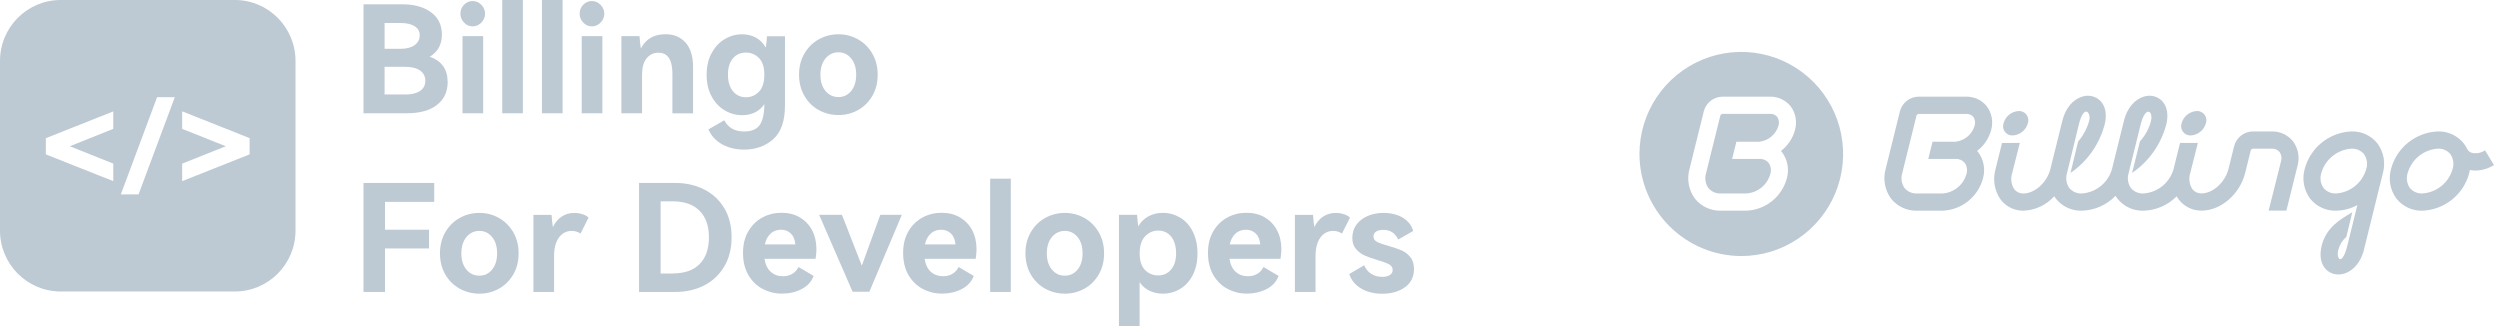
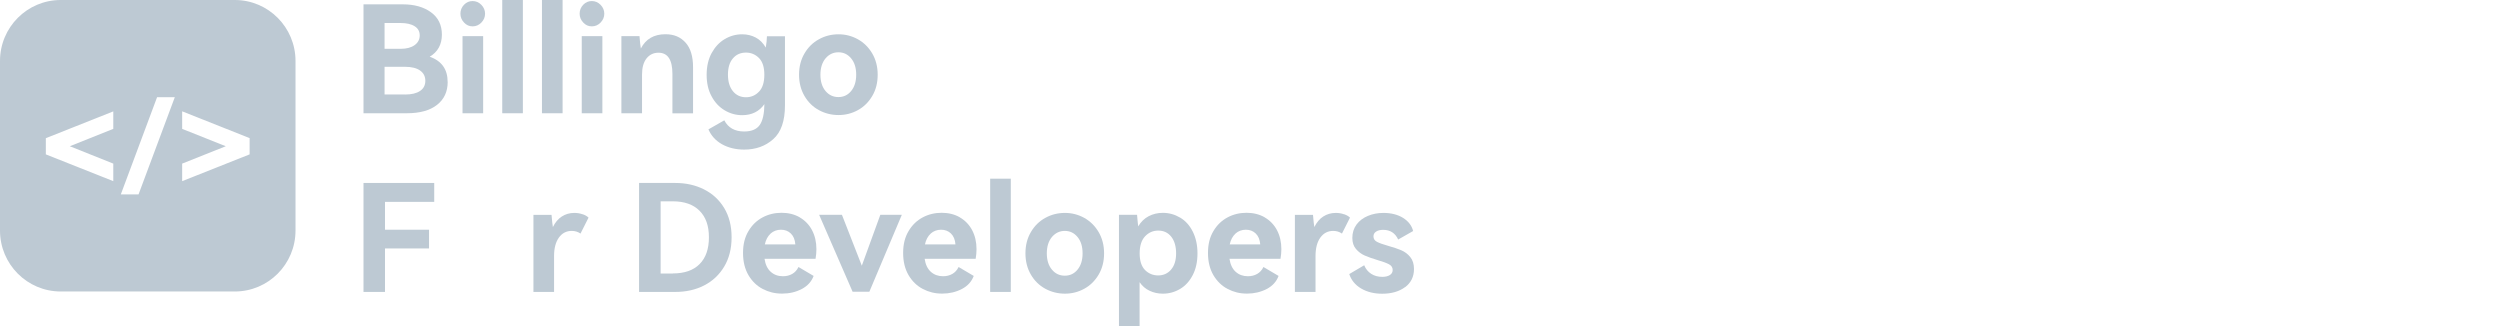
<svg xmlns="http://www.w3.org/2000/svg" width="337" height="44" viewBox="0 0 337 44" fill="none">
  <g clip-path="url(#clip0_4373_1449)">
    <path d="M31.642 0H8.185C3.664 0 0 3.679 0 8.218V31.075C0 35.615 3.664 39.293 8.185 39.293H31.65C36.172 39.293 39.835 35.615 39.835 31.075V8.218C39.835 3.679 36.172 0 31.65 0H31.642ZM15.271 17.373L9.409 19.713L15.271 22.054V24.42L6.178 20.809V18.627L15.271 15.015V17.381V17.373ZM18.677 26.201H16.287L21.175 13.101H23.565L18.677 26.201ZM33.649 20.809L24.556 24.42V22.054L30.434 19.713L24.556 17.373V15.007L33.649 18.618V20.8V20.809Z" fill="#BDC9D3" />
    <path d="M60.349 11.036C60.349 12.357 59.867 13.393 58.901 14.146C57.935 14.898 56.577 15.266 54.837 15.266H49V0.585H54.296C55.853 0.585 57.127 0.945 58.101 1.656C59.084 2.375 59.567 3.378 59.567 4.674C59.567 5.969 59.017 7.014 57.926 7.641C59.542 8.218 60.341 9.347 60.341 11.036H60.349ZM51.839 3.11V6.58H54.021C54.804 6.58 55.428 6.413 55.886 6.086C56.344 5.76 56.577 5.317 56.577 4.774C56.577 4.231 56.353 3.829 55.895 3.537C55.445 3.252 54.812 3.102 54.013 3.102H51.831L51.839 3.11ZM54.596 12.741C55.478 12.741 56.153 12.582 56.627 12.256C57.102 11.939 57.335 11.479 57.335 10.894C57.335 10.308 57.102 9.84 56.627 9.506C56.153 9.171 55.47 9.004 54.579 9.004H51.839V12.733H54.596V12.741Z" fill="#BDC9D3" />
    <path d="M62.556 3.043C62.231 2.7 62.065 2.307 62.065 1.848C62.065 1.388 62.223 0.978 62.548 0.644C62.872 0.309 63.255 0.142 63.705 0.142C64.155 0.142 64.555 0.309 64.888 0.652C65.221 0.995 65.387 1.388 65.387 1.848C65.387 2.307 65.221 2.7 64.888 3.043C64.555 3.386 64.163 3.553 63.705 3.553C63.247 3.553 62.881 3.386 62.556 3.043ZM65.129 15.266H62.348V4.874H65.129V15.266Z" fill="#BDC9D3" />
    <path d="M70.483 15.266H67.702V0H70.483V15.266Z" fill="#BDC9D3" />
    <path d="M75.837 15.266H73.056V0H75.837V15.266Z" fill="#BDC9D3" />
    <path d="M78.627 3.043C78.302 2.7 78.135 2.307 78.135 1.848C78.135 1.388 78.294 0.978 78.618 0.644C78.943 0.309 79.326 0.142 79.776 0.142C80.225 0.142 80.625 0.309 80.958 0.652C81.291 0.995 81.458 1.388 81.458 1.848C81.458 2.307 81.291 2.7 80.958 3.043C80.625 3.386 80.234 3.553 79.776 3.553C79.318 3.553 78.951 3.386 78.627 3.043ZM81.2 15.266H78.419V4.874H81.2V15.266Z" fill="#BDC9D3" />
    <path d="M92.424 5.752C93.09 6.504 93.423 7.608 93.423 9.054V15.274H90.642V9.957C90.642 8.059 90.018 7.106 88.76 7.106C88.094 7.106 87.561 7.365 87.153 7.875C86.745 8.394 86.546 9.113 86.546 10.049V15.266H83.764V4.874H86.204C86.271 5.693 86.329 6.245 86.387 6.538C87.053 5.25 88.161 4.615 89.701 4.615C90.85 4.615 91.75 4.991 92.416 5.752H92.424Z" fill="#BDC9D3" />
    <path d="M105.814 4.874V14.204C105.814 16.302 105.289 17.824 104.232 18.76C103.182 19.697 101.875 20.165 100.318 20.165C99.186 20.165 98.186 19.922 97.329 19.446C96.471 18.961 95.863 18.292 95.497 17.439L97.637 16.219C98.153 17.222 99.052 17.724 100.318 17.724C101.301 17.724 102 17.431 102.408 16.854C102.816 16.277 103.024 15.332 103.041 14.037C102.35 15.023 101.351 15.525 100.043 15.525C99.202 15.525 98.419 15.307 97.687 14.873C96.954 14.438 96.363 13.811 95.921 12.983C95.472 12.164 95.255 11.194 95.255 10.082C95.255 8.97 95.48 7.984 95.921 7.165C96.371 6.345 96.954 5.71 97.687 5.275C98.419 4.84 99.202 4.623 100.043 4.623C100.726 4.623 101.334 4.774 101.883 5.066C102.433 5.359 102.874 5.81 103.224 6.412C103.316 5.86 103.374 5.359 103.382 4.891H105.822L105.814 4.874ZM102.316 12.356C102.799 11.846 103.033 11.085 103.033 10.066C103.033 9.046 102.791 8.318 102.316 7.825C101.834 7.34 101.251 7.089 100.56 7.089C99.827 7.089 99.236 7.348 98.794 7.875C98.345 8.394 98.128 9.129 98.128 10.066C98.128 11.002 98.353 11.746 98.794 12.289C99.244 12.841 99.827 13.109 100.56 13.109C101.251 13.109 101.842 12.858 102.316 12.348V12.356Z" fill="#BDC9D3" />
    <path d="M108.445 7.206C108.928 6.379 109.577 5.735 110.393 5.292C111.209 4.84 112.084 4.623 113.033 4.623C113.982 4.623 114.832 4.849 115.639 5.292C116.447 5.743 117.088 6.379 117.579 7.206C118.062 8.034 118.312 8.995 118.312 10.074C118.312 11.152 118.071 12.114 117.579 12.941C117.088 13.769 116.447 14.405 115.639 14.848C114.832 15.291 113.966 15.508 113.033 15.508C112.1 15.508 111.209 15.291 110.393 14.848C109.577 14.405 108.928 13.769 108.445 12.941C107.962 12.114 107.712 11.152 107.712 10.074C107.712 8.995 107.954 8.034 108.445 7.206ZM111.284 12.273C111.742 12.816 112.317 13.084 113.016 13.084C113.716 13.084 114.282 12.816 114.732 12.273C115.181 11.729 115.415 11.002 115.415 10.074C115.415 9.146 115.19 8.419 114.732 7.867C114.274 7.315 113.708 7.048 113.016 7.048C112.325 7.048 111.751 7.323 111.284 7.867C110.826 8.419 110.593 9.154 110.593 10.074C110.593 10.994 110.826 11.729 111.284 12.273Z" fill="#BDC9D3" />
    <path d="M49 24.663H58.534V27.212H51.898V30.966H57.835V33.491H51.898V39.352H49V24.663Z" fill="#BDC9D3" />
-     <path d="M60.041 31.284C60.524 30.456 61.174 29.813 61.99 29.369C62.806 28.918 63.68 28.701 64.629 28.701C65.579 28.701 66.428 28.926 67.236 29.369C68.043 29.821 68.684 30.456 69.176 31.284C69.659 32.112 69.909 33.073 69.909 34.152C69.909 35.23 69.667 36.191 69.176 37.019C68.684 37.847 68.043 38.482 67.236 38.925C66.428 39.368 65.562 39.586 64.629 39.586C63.697 39.586 62.806 39.368 61.99 38.925C61.174 38.482 60.524 37.847 60.041 37.019C59.558 36.191 59.309 35.23 59.309 34.152C59.309 33.073 59.55 32.112 60.041 31.284ZM62.881 36.35C63.339 36.894 63.913 37.161 64.613 37.161C65.312 37.161 65.878 36.894 66.328 36.35C66.778 35.807 67.011 35.08 67.011 34.152C67.011 33.224 66.786 32.496 66.328 31.945C65.878 31.393 65.304 31.125 64.613 31.125C63.922 31.125 63.347 31.401 62.881 31.945C62.423 32.496 62.19 33.232 62.19 34.152C62.19 35.071 62.423 35.807 62.881 36.35Z" fill="#BDC9D3" />
    <path d="M78.535 28.876C78.885 28.993 79.151 29.152 79.335 29.336L78.252 31.485C77.902 31.242 77.511 31.125 77.07 31.125C76.353 31.125 75.771 31.426 75.338 32.028C74.905 32.63 74.688 33.458 74.688 34.519V39.352H71.907V28.96H74.347C74.413 29.762 74.472 30.314 74.53 30.607C74.838 29.98 75.238 29.503 75.729 29.186C76.22 28.868 76.778 28.701 77.411 28.701C77.811 28.701 78.185 28.759 78.527 28.885L78.535 28.876Z" fill="#BDC9D3" />
    <path d="M91.025 24.663C92.449 24.663 93.74 24.947 94.889 25.524C96.038 26.101 96.954 26.937 97.62 28.04C98.286 29.144 98.619 30.456 98.619 31.986C98.619 33.516 98.286 34.829 97.62 35.941C96.954 37.053 96.046 37.897 94.906 38.482C93.757 39.067 92.466 39.352 91.025 39.352H86.146V24.663H91.025ZM90.692 36.86C92.266 36.86 93.473 36.442 94.306 35.598C95.147 34.753 95.563 33.55 95.563 31.986C95.563 30.423 95.139 29.252 94.298 28.408C93.457 27.564 92.249 27.137 90.692 27.137H89.052V36.869H90.692V36.86Z" fill="#BDC9D3" />
    <path d="M107.804 29.303C108.512 29.712 109.069 30.289 109.461 31.025C109.852 31.769 110.052 32.622 110.052 33.583C110.052 34.01 110.01 34.444 109.935 34.887H103.058C103.174 35.665 103.457 36.25 103.899 36.643C104.34 37.036 104.881 37.237 105.539 37.237C106.005 37.237 106.422 37.136 106.788 36.927C107.154 36.718 107.437 36.409 107.637 35.991L109.677 37.195C109.394 37.956 108.861 38.549 108.07 38.959C107.279 39.377 106.397 39.578 105.422 39.578C104.448 39.578 103.624 39.368 102.824 38.959C102.025 38.541 101.384 37.922 100.893 37.094C100.41 36.267 100.16 35.272 100.16 34.102C100.16 32.931 100.401 31.97 100.893 31.15C101.376 30.331 102.017 29.721 102.799 29.303C103.582 28.885 104.44 28.684 105.356 28.684C106.272 28.684 107.088 28.885 107.804 29.294V29.303ZM103.882 31.485C103.499 31.836 103.232 32.321 103.099 32.948H107.213C107.163 32.304 106.954 31.811 106.605 31.476C106.255 31.134 105.805 30.966 105.272 30.966C104.74 30.966 104.257 31.142 103.874 31.485H103.882Z" fill="#BDC9D3" />
    <path d="M113.491 28.952L116.172 35.815L118.67 28.952H121.568L117.188 39.327H114.932L110.418 28.952H113.499H113.491Z" fill="#BDC9D3" />
    <path d="M129.387 29.303C130.095 29.712 130.653 30.289 131.044 31.025C131.435 31.769 131.635 32.622 131.635 33.583C131.635 34.01 131.593 34.444 131.519 34.887H124.641C124.757 35.665 125.04 36.25 125.482 36.643C125.923 37.036 126.464 37.237 127.122 37.237C127.588 37.237 128.005 37.136 128.371 36.927C128.737 36.718 129.02 36.409 129.22 35.991L131.26 37.195C130.977 37.956 130.444 38.549 129.653 38.959C128.862 39.368 127.98 39.578 127.005 39.578C126.031 39.578 125.207 39.368 124.407 38.959C123.608 38.541 122.967 37.922 122.476 37.094C121.993 36.267 121.743 35.272 121.743 34.102C121.743 32.931 121.984 31.97 122.476 31.15C122.959 30.331 123.6 29.721 124.382 29.303C125.165 28.885 126.023 28.684 126.939 28.684C127.855 28.684 128.671 28.885 129.387 29.294V29.303ZM125.465 31.485C125.082 31.836 124.815 32.321 124.682 32.948H128.796C128.746 32.304 128.538 31.811 128.188 31.476C127.838 31.134 127.388 30.966 126.856 30.966C126.323 30.966 125.84 31.142 125.457 31.485H125.465Z" fill="#BDC9D3" />
    <path d="M136.256 39.352H133.475V24.086H136.256V39.352Z" fill="#BDC9D3" />
    <path d="M138.963 31.284C139.446 30.456 140.095 29.813 140.911 29.369C141.727 28.918 142.601 28.701 143.551 28.701C144.5 28.701 145.349 28.926 146.157 29.369C146.965 29.821 147.606 30.456 148.097 31.284C148.58 32.112 148.83 33.073 148.83 34.152C148.83 35.23 148.588 36.191 148.097 37.019C147.606 37.847 146.965 38.482 146.157 38.925C145.349 39.368 144.483 39.586 143.551 39.586C142.618 39.586 141.727 39.368 140.911 38.925C140.095 38.482 139.446 37.847 138.963 37.019C138.48 36.191 138.23 35.23 138.23 34.152C138.23 33.073 138.471 32.112 138.963 31.284ZM141.802 36.35C142.26 36.894 142.835 37.161 143.534 37.161C144.234 37.161 144.8 36.894 145.249 36.35C145.699 35.807 145.932 35.08 145.932 34.152C145.932 33.224 145.707 32.496 145.249 31.945C144.791 31.393 144.225 31.125 143.534 31.125C142.843 31.125 142.268 31.401 141.802 31.945C141.344 32.496 141.111 33.232 141.111 34.152C141.111 35.071 141.344 35.807 141.802 36.35Z" fill="#BDC9D3" />
    <path d="M159.089 29.336C159.805 29.762 160.371 30.39 160.787 31.226C161.204 32.062 161.42 33.031 161.42 34.152C161.42 35.272 161.212 36.25 160.787 37.069C160.363 37.889 159.805 38.516 159.089 38.942C158.372 39.368 157.598 39.586 156.757 39.586C156.116 39.586 155.525 39.46 154.975 39.201C154.426 38.95 153.976 38.557 153.618 38.039V44H150.837V28.952H153.276L153.335 29.637C153.351 29.771 153.36 29.913 153.376 30.055C153.393 30.206 153.41 30.356 153.435 30.515C153.793 29.896 154.267 29.445 154.842 29.144C155.425 28.843 156.058 28.692 156.749 28.692C157.59 28.692 158.364 28.91 159.08 29.336H159.089ZM157.873 36.325C158.322 35.799 158.539 35.071 158.539 34.152C158.539 33.232 158.322 32.455 157.881 31.903C157.44 31.351 156.857 31.083 156.124 31.083C155.433 31.083 154.842 31.343 154.359 31.853C153.876 32.362 153.626 33.132 153.626 34.152C153.626 35.172 153.868 35.899 154.342 36.392C154.825 36.877 155.416 37.128 156.124 37.128C156.832 37.128 157.423 36.86 157.873 36.334V36.325Z" fill="#BDC9D3" />
    <path d="M170.48 29.303C171.187 29.712 171.745 30.289 172.137 31.025C172.528 31.769 172.728 32.622 172.728 33.583C172.728 34.01 172.686 34.444 172.611 34.887H165.733C165.85 35.665 166.133 36.25 166.574 36.643C167.016 37.036 167.557 37.237 168.215 37.237C168.681 37.237 169.097 37.136 169.464 36.927C169.83 36.718 170.113 36.409 170.313 35.991L172.353 37.195C172.07 37.956 171.537 38.549 170.746 38.959C169.955 39.368 169.072 39.578 168.098 39.578C167.124 39.578 166.3 39.368 165.5 38.959C164.701 38.541 164.06 37.922 163.568 37.094C163.085 36.267 162.836 35.272 162.836 34.102C162.836 32.931 163.077 31.97 163.568 31.15C164.051 30.331 164.692 29.721 165.475 29.303C166.258 28.885 167.116 28.684 168.032 28.684C168.947 28.684 169.763 28.885 170.48 29.294V29.303ZM166.549 31.485C166.166 31.836 165.9 32.321 165.767 32.948H169.88C169.83 32.304 169.622 31.811 169.272 31.476C168.922 31.134 168.473 30.966 167.94 30.966C167.407 30.966 166.924 31.142 166.541 31.485H166.549Z" fill="#BDC9D3" />
    <path d="M181.18 28.876C181.529 28.993 181.796 29.152 181.979 29.336L180.896 31.485C180.547 31.242 180.155 31.125 179.714 31.125C178.998 31.125 178.415 31.426 177.982 32.028C177.549 32.63 177.333 33.458 177.333 34.519V39.352H174.551V28.96H176.991C177.058 29.762 177.116 30.314 177.174 30.607C177.482 29.98 177.882 29.503 178.373 29.186C178.865 28.868 179.423 28.701 180.055 28.701C180.455 28.701 180.83 28.759 181.171 28.885L181.18 28.876Z" fill="#BDC9D3" />
    <path d="M189.406 38.7C188.615 39.293 187.583 39.594 186.317 39.594C185.226 39.594 184.285 39.36 183.486 38.892C182.687 38.424 182.154 37.772 181.879 36.944L183.894 35.757C184.094 36.25 184.41 36.635 184.835 36.91C185.26 37.186 185.759 37.32 186.334 37.32C186.758 37.32 187.1 37.236 187.35 37.078C187.599 36.919 187.733 36.693 187.733 36.392C187.733 36.058 187.566 35.798 187.233 35.623C186.9 35.447 186.384 35.255 185.676 35.054C184.968 34.837 184.394 34.636 183.944 34.436C183.494 34.235 183.111 33.943 182.787 33.566C182.462 33.19 182.295 32.688 182.295 32.07C182.295 31.376 182.487 30.774 182.862 30.264C183.245 29.754 183.753 29.369 184.394 29.102C185.035 28.834 185.734 28.701 186.492 28.701C187.533 28.701 188.407 28.926 189.132 29.369C189.848 29.821 190.306 30.406 190.489 31.142L188.474 32.287C188.074 31.418 187.4 30.983 186.459 30.983C186.059 30.983 185.743 31.058 185.501 31.217C185.26 31.376 185.143 31.585 185.143 31.869C185.143 32.187 185.301 32.438 185.626 32.605C185.951 32.772 186.442 32.948 187.125 33.14C187.841 33.341 188.44 33.541 188.907 33.742C189.373 33.943 189.773 34.243 190.106 34.653C190.439 35.063 190.605 35.598 190.605 36.267C190.605 37.295 190.206 38.106 189.415 38.708L189.406 38.7Z" fill="#BDC9D3" />
  </g>
-   <path d="M314.62 36.928C313.403 36.622 312.42 35.324 312.968 33.109C313.574 30.662 315.463 29.567 316.982 28.68L317.086 28.617L316.288 31.926C315.761 32.384 315.383 32.992 315.206 33.669C314.868 34.917 315.717 35.969 316.422 33.107C316.735 31.829 316.819 31.505 316.819 31.505L317.611 28.305L317.775 27.641C316.895 28.125 315.91 28.385 314.906 28.397C314.236 28.418 313.57 28.281 312.962 27.999C312.353 27.716 311.819 27.296 311.4 26.77C310.984 26.204 310.703 25.55 310.577 24.858C310.45 24.166 310.483 23.454 310.672 22.776C311.047 21.369 311.861 20.118 312.995 19.208C314.13 18.298 315.525 17.775 316.977 17.717C317.647 17.697 318.313 17.833 318.921 18.115C319.53 18.396 320.065 18.816 320.483 19.341C320.899 19.908 321.181 20.562 321.307 21.254C321.433 21.946 321.401 22.657 321.212 23.335L318.657 33.67C318.112 35.871 316.579 37 315.204 37C315.007 37 314.811 36.976 314.62 36.928ZM312.907 23.338C312.802 23.674 312.775 24.03 312.828 24.378C312.882 24.726 313.014 25.057 313.215 25.346C313.421 25.59 313.681 25.784 313.974 25.911C314.267 26.038 314.586 26.096 314.905 26.079C315.84 26.019 316.733 25.669 317.462 25.078C318.191 24.487 318.719 23.684 318.974 22.78C319.079 22.444 319.105 22.088 319.052 21.74C318.998 21.392 318.866 21.061 318.665 20.772C318.459 20.528 318.199 20.334 317.906 20.207C317.613 20.08 317.294 20.023 316.975 20.04C316.04 20.101 315.147 20.451 314.418 21.042C313.69 21.632 313.162 22.434 312.907 23.338ZM221 20.698C221.012 17.98 221.827 15.326 223.342 13.071C224.857 10.817 227.005 9.063 229.514 8.03C232.023 6.998 234.78 6.734 237.439 7.272C240.098 7.809 242.538 9.124 244.451 11.05C246.365 12.977 247.666 15.428 248.191 18.095C248.716 20.762 248.44 23.526 247.4 26.036C246.359 28.546 244.6 30.691 242.344 32.2C240.088 33.709 237.437 34.515 234.725 34.515C231.077 34.507 227.581 33.047 225.008 30.456C222.434 27.864 220.992 24.355 221 20.698ZM229.67 15.005L227.745 22.78C227.555 23.457 227.522 24.168 227.649 24.86C227.775 25.552 228.057 26.206 228.473 26.772C228.891 27.298 229.425 27.718 230.034 28C230.642 28.283 231.308 28.419 231.978 28.399H235.421C236.676 28.35 237.882 27.898 238.863 27.112C239.844 26.325 240.547 25.245 240.871 24.028C241.036 23.434 241.064 22.811 240.952 22.204C240.841 21.598 240.593 21.025 240.227 20.529C240.177 20.466 240.122 20.407 240.069 20.348C241.001 19.641 241.671 18.641 241.971 17.508C242.12 16.969 242.145 16.403 242.044 15.852C241.942 15.302 241.717 14.782 241.385 14.332C241.049 13.915 240.623 13.582 240.139 13.356C239.654 13.13 239.125 13.019 238.591 13.031H232.148C231.577 13.045 231.026 13.246 230.579 13.602C230.132 13.958 229.813 14.451 229.67 15.005ZM323.039 26.772C322.623 26.206 322.341 25.552 322.215 24.859C322.088 24.167 322.121 23.455 322.31 22.778C322.685 21.37 323.499 20.12 324.634 19.209C325.768 18.299 327.164 17.776 328.616 17.718C329.286 17.698 329.952 17.834 330.56 18.116C331.169 18.398 331.703 18.818 332.122 19.342C332.297 19.572 332.447 19.819 332.569 20.08L332.58 20.075C332.641 20.205 332.73 20.32 332.841 20.412C332.951 20.503 333.081 20.57 333.22 20.605C333.521 20.673 333.832 20.677 334.135 20.618C334.438 20.559 334.725 20.439 334.98 20.264L336.185 22.246C335.433 22.721 334.565 22.979 333.676 22.991C333.427 22.988 333.179 22.963 332.936 22.915C332.911 23.056 332.888 23.199 332.852 23.338C332.478 24.747 331.664 25.998 330.529 26.909C329.394 27.82 327.998 28.343 326.545 28.401C325.874 28.421 325.209 28.284 324.6 28.001C323.992 27.718 323.457 27.298 323.039 26.772ZM324.548 23.336C324.443 23.672 324.416 24.028 324.469 24.376C324.522 24.724 324.654 25.055 324.855 25.344C325.062 25.588 325.321 25.782 325.615 25.909C325.908 26.036 326.226 26.094 326.545 26.078C327.481 26.017 328.374 25.667 329.103 25.076C329.831 24.485 330.36 23.682 330.614 22.778C330.719 22.442 330.746 22.087 330.693 21.739C330.639 21.391 330.507 21.059 330.306 20.77C330.1 20.526 329.84 20.333 329.547 20.206C329.254 20.079 328.935 20.022 328.616 20.039C327.681 20.1 326.788 20.45 326.06 21.041C325.332 21.632 324.804 22.434 324.549 23.338L324.548 23.336ZM285.429 26.772C285.337 26.652 285.251 26.526 285.173 26.396C283.981 27.635 282.35 28.355 280.633 28.4C279.963 28.42 279.297 28.284 278.688 28.001C278.08 27.719 277.545 27.298 277.127 26.773C277.048 26.67 276.979 26.562 276.91 26.454C276.387 27.038 275.753 27.512 275.044 27.846C274.336 28.18 273.568 28.368 272.785 28.399C272.195 28.411 271.609 28.285 271.076 28.031C270.542 27.777 270.075 27.402 269.711 26.935C269.287 26.341 269.003 25.658 268.88 24.938C268.758 24.218 268.8 23.479 269.004 22.778L269.871 19.275L272.27 19.268L271.238 23.338C271.121 23.698 271.087 24.08 271.136 24.456C271.186 24.831 271.319 25.191 271.525 25.508C271.675 25.695 271.867 25.845 272.085 25.944C272.304 26.043 272.542 26.089 272.782 26.078C274.297 26.078 275.953 24.567 276.396 22.779L278.017 16.236C278.424 14.591 279.436 13.387 280.723 13.015C281.128 12.886 281.561 12.867 281.975 12.962C282.39 13.056 282.772 13.26 283.082 13.551C283.512 13.969 284.164 14.946 283.705 16.796C283.001 19.451 281.368 21.764 279.104 23.312L280.128 19.083C280.818 18.278 281.326 17.333 281.619 16.314C281.932 15.189 280.914 13.929 280.226 16.796C279.538 19.663 278.632 23.337 278.632 23.337C278.527 23.674 278.5 24.029 278.553 24.377C278.607 24.725 278.739 25.056 278.94 25.345C279.146 25.59 279.406 25.783 279.699 25.91C279.993 26.038 280.311 26.095 280.63 26.079C281.566 26.018 282.459 25.668 283.188 25.077C283.916 24.486 284.445 23.684 284.699 22.78L286.32 16.237C286.727 14.591 287.739 13.388 289.026 13.016C289.431 12.886 289.864 12.868 290.278 12.962C290.693 13.057 291.075 13.26 291.386 13.552C291.815 13.97 292.467 14.946 292.009 16.797C291.305 19.451 289.672 21.764 287.408 23.312L288.468 19.051C289.18 18.275 289.689 17.335 289.951 16.314C290.292 14.922 289.2 14.197 288.557 16.797C287.914 19.397 286.936 23.338 286.936 23.338C286.831 23.674 286.804 24.03 286.858 24.378C286.911 24.726 287.043 25.057 287.243 25.346C287.45 25.59 287.71 25.784 288.003 25.911C288.296 26.038 288.615 26.096 288.934 26.079C289.869 26.019 290.762 25.669 291.491 25.078C292.22 24.487 292.748 23.684 293.003 22.78C293.002 22.777 293.002 22.773 293.003 22.77L293.87 19.268H296.27L295.244 23.327C295.128 23.688 295.093 24.07 295.143 24.445C295.193 24.82 295.326 25.18 295.532 25.497C295.681 25.685 295.873 25.834 296.092 25.934C296.31 26.033 296.549 26.079 296.788 26.068C298.304 26.068 299.959 24.557 300.403 22.768L301.164 19.694C301.307 19.14 301.627 18.647 302.074 18.291C302.521 17.935 303.072 17.734 303.643 17.719H306.22C306.772 17.703 307.32 17.816 307.821 18.049C308.322 18.282 308.761 18.629 309.105 19.062C309.447 19.527 309.679 20.063 309.784 20.631C309.889 21.198 309.863 21.782 309.709 22.338L308.206 28.389H305.815L307.475 21.776C307.544 21.562 307.563 21.335 307.532 21.112C307.5 20.89 307.418 20.677 307.292 20.491C307.161 20.337 306.996 20.216 306.811 20.138C306.625 20.06 306.424 20.026 306.223 20.04H303.646C303.592 20.055 303.542 20.083 303.5 20.12C303.458 20.158 303.425 20.204 303.404 20.257L302.643 23.327C301.94 26.167 299.37 28.389 296.792 28.389C296.201 28.401 295.616 28.275 295.083 28.021C294.549 27.768 294.082 27.392 293.719 26.926C293.606 26.78 293.504 26.626 293.413 26.465C292.227 27.664 290.625 28.357 288.94 28.401C288.269 28.421 287.602 28.285 286.993 28.002C286.383 27.72 285.848 27.299 285.429 26.772ZM258.42 28.401C257.75 28.421 257.084 28.284 256.476 28.002C255.867 27.719 255.333 27.299 254.915 26.773C254.499 26.207 254.217 25.553 254.091 24.861C253.965 24.169 253.997 23.457 254.187 22.78L256.112 15.005C256.255 14.451 256.574 13.959 257.021 13.603C257.468 13.246 258.018 13.046 258.589 13.031H265.03C265.564 13.019 266.094 13.131 266.579 13.356C267.063 13.582 267.49 13.916 267.825 14.333C268.157 14.783 268.382 15.303 268.484 15.853C268.586 16.403 268.561 16.97 268.412 17.509C268.112 18.642 267.443 19.642 266.511 20.349C266.564 20.408 266.619 20.465 266.67 20.53C267.035 21.026 267.283 21.599 267.394 22.206C267.505 22.812 267.477 23.436 267.312 24.03C266.989 25.246 266.286 26.326 265.306 27.113C264.326 27.899 263.12 28.35 261.866 28.401H258.42ZM258.347 15.567L256.422 23.338C256.317 23.674 256.29 24.03 256.343 24.378C256.397 24.726 256.529 25.057 256.729 25.346C256.936 25.59 257.196 25.784 257.489 25.911C257.782 26.038 258.101 26.096 258.42 26.079H261.863C262.601 26.03 263.307 25.753 263.882 25.286C264.457 24.819 264.874 24.184 265.075 23.47C265.155 23.218 265.176 22.951 265.138 22.689C265.099 22.428 265.002 22.178 264.852 21.96C264.7 21.782 264.509 21.64 264.294 21.547C264.079 21.454 263.845 21.411 263.611 21.422C263.582 21.422 263.553 21.426 263.524 21.426H259.934V21.416L260.505 19.106H263.527C263.548 19.106 263.572 19.106 263.593 19.102H263.617C264.208 19.036 264.766 18.796 265.222 18.413C265.677 18.03 266.01 17.521 266.178 16.949C266.241 16.752 266.26 16.543 266.231 16.338C266.202 16.132 266.127 15.936 266.011 15.764C265.891 15.624 265.74 15.514 265.57 15.443C265.4 15.371 265.215 15.341 265.031 15.354H258.589C258.535 15.369 258.486 15.396 258.444 15.433C258.402 15.47 258.369 15.516 258.347 15.567ZM231.979 26.078C231.66 26.095 231.341 26.037 231.048 25.91C230.755 25.782 230.495 25.589 230.289 25.345C230.088 25.056 229.956 24.725 229.903 24.377C229.849 24.029 229.876 23.673 229.981 23.337L231.906 15.566C231.928 15.514 231.961 15.468 232.003 15.431C232.045 15.393 232.094 15.366 232.148 15.35H238.591C238.775 15.338 238.96 15.368 239.13 15.439C239.3 15.511 239.451 15.621 239.572 15.761C239.687 15.933 239.762 16.129 239.791 16.335C239.819 16.54 239.801 16.749 239.738 16.946C239.57 17.518 239.237 18.027 238.781 18.41C238.326 18.794 237.767 19.033 237.176 19.099H237.153C237.132 19.099 237.108 19.103 237.087 19.103H234.064L233.492 21.412V21.423H237.085C237.115 21.423 237.143 21.423 237.172 21.419C237.406 21.408 237.64 21.451 237.855 21.544C238.07 21.637 238.261 21.778 238.414 21.957C238.563 22.175 238.661 22.424 238.699 22.686C238.738 22.948 238.716 23.215 238.636 23.467C238.435 24.181 238.018 24.815 237.443 25.283C236.868 25.75 236.163 26.027 235.424 26.076L231.979 26.078ZM294.084 16.613C294.208 16.158 294.473 15.754 294.839 15.458C295.206 15.162 295.657 14.989 296.128 14.965C296.33 14.956 296.531 14.997 296.714 15.084C296.897 15.17 297.056 15.301 297.177 15.463C297.298 15.626 297.378 15.816 297.409 16.016C297.44 16.217 297.422 16.422 297.356 16.613C297.232 17.069 296.967 17.473 296.6 17.768C296.233 18.064 295.782 18.236 295.312 18.259C295.11 18.269 294.909 18.228 294.726 18.142C294.543 18.055 294.384 17.925 294.263 17.763C294.142 17.6 294.062 17.411 294.031 17.21C294 17.01 294.018 16.805 294.084 16.613ZM270.081 16.613C270.206 16.158 270.47 15.754 270.837 15.457C271.204 15.162 271.655 14.989 272.125 14.965C272.328 14.956 272.529 14.997 272.712 15.084C272.895 15.171 273.053 15.301 273.174 15.464C273.296 15.626 273.375 15.816 273.406 16.016C273.438 16.217 273.419 16.422 273.354 16.613C273.229 17.069 272.965 17.473 272.597 17.769C272.23 18.064 271.779 18.236 271.309 18.259C271.107 18.269 270.905 18.229 270.722 18.142C270.539 18.056 270.38 17.926 270.258 17.764C270.137 17.601 270.057 17.411 270.026 17.211C269.995 17.01 270.013 16.805 270.079 16.613H270.081Z" fill="#BDC9D3" />
  <defs>
    <clipPath id="clip0_4373_1449">
      <rect width="191" height="44" fill="white" />
    </clipPath>
  </defs>
</svg>